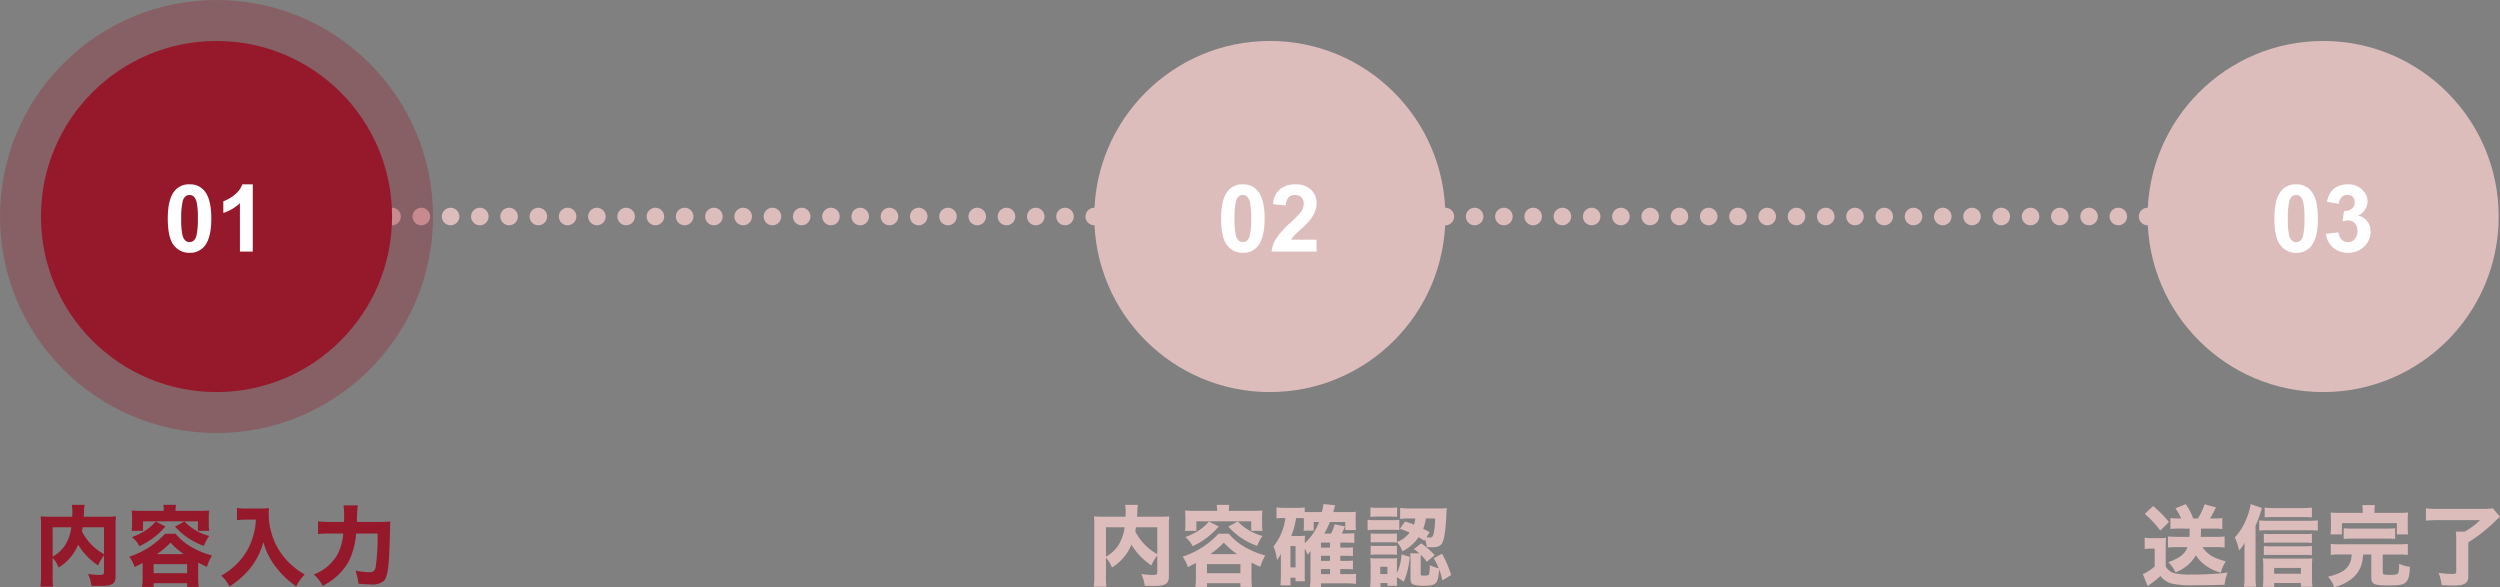
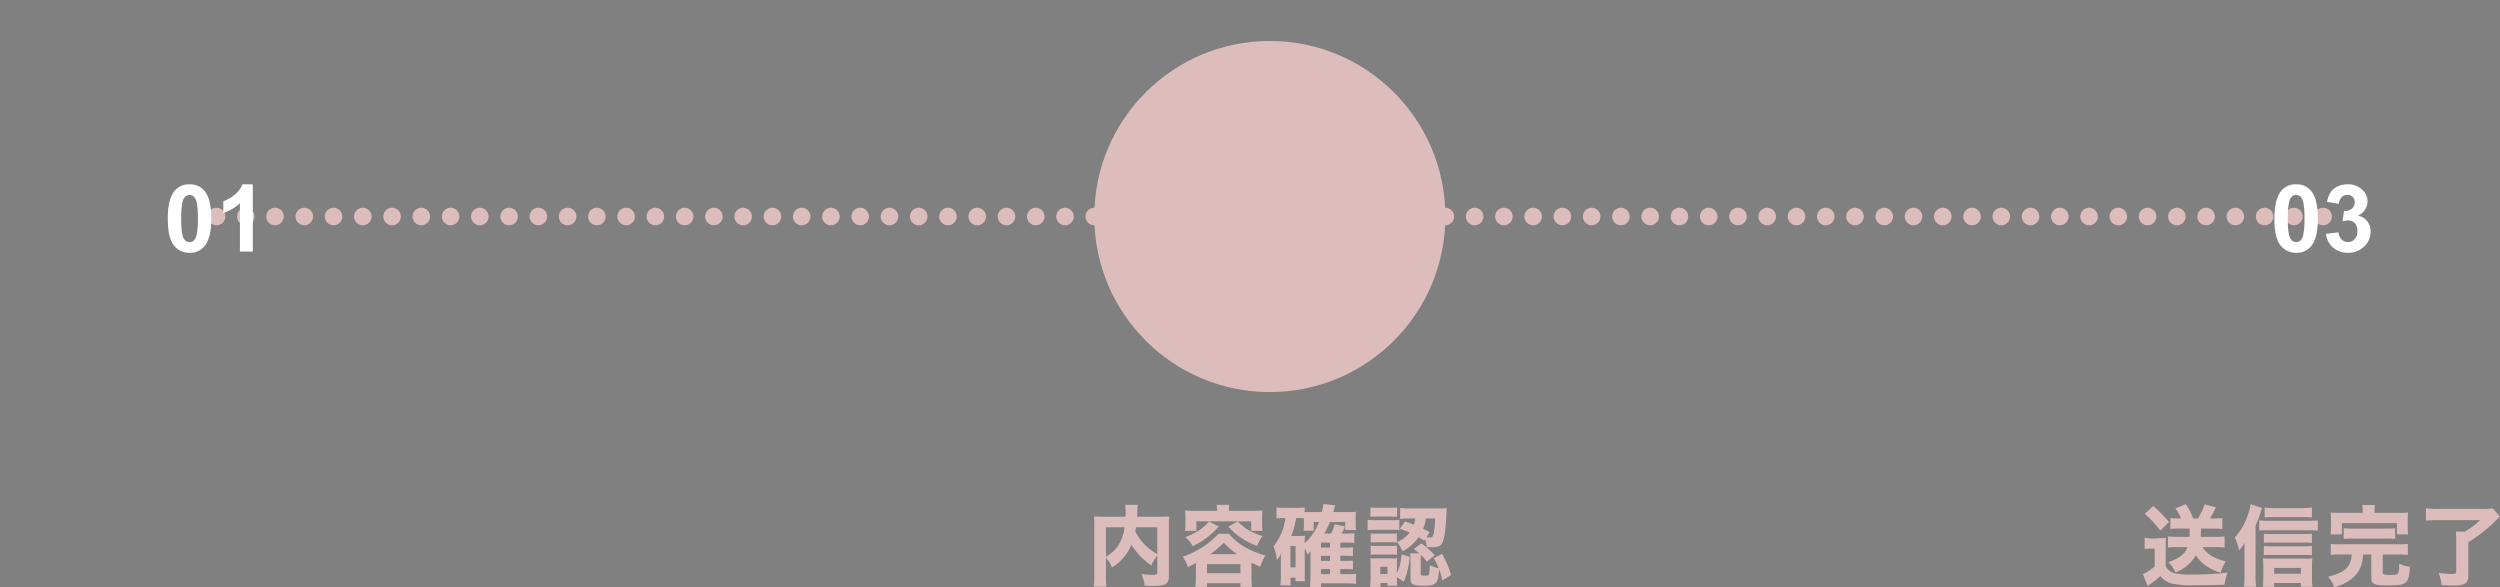
<svg xmlns="http://www.w3.org/2000/svg" width="427.225" height="100.365" viewBox="0 0 427.225 100.365">
  <rect x="0" y="0" width="427.225" height="100.365" fill="#808080" stroke="none" />
  <g id="flow" transform="translate(-423 -1888)">
-     <path id="Path_1974" data-name="Path 1974" d="M-19.23-1.335c0,.525-.075.585-.87.585A18.048,18.048,0,0,1-21.96-.9a5.615,5.615,0,0,1,.57,2c.6.015,1.035.03,1.41.03,2.2,0,2.73-.33,2.73-1.71V-9.24a10.3,10.3,0,0,1,.075-1.515c-.54.045-.9.06-1.815.06h-3.7c.015-.315.03-.405.045-.765a7.211,7.211,0,0,1,.1-1.26h-2.19a6.109,6.109,0,0,1,.1,1.29,6.666,6.666,0,0,1-.03.735h-3.525c-.855,0-1.275-.015-1.86-.06a13.937,13.937,0,0,1,.06,1.5V-.63a13.727,13.727,0,0,1-.1,1.89h2.16A13.236,13.236,0,0,1-28-.585V-3.7a5.919,5.919,0,0,1,1.02,1.68,8.21,8.21,0,0,0,3.33-3.9,11.336,11.336,0,0,0,3.405,3.54A9.75,9.75,0,0,1-19.23-4.1Zm0-7.56V-4.3A9.188,9.188,0,0,1-22.995-8.19a6.919,6.919,0,0,0,.12-.7Zm-8.775,0h3.18a7.137,7.137,0,0,1-1.17,3.24A6.113,6.113,0,0,1-28-3.87Zm15.24-2.805c-.645,0-1.155-.015-1.725-.06a9.675,9.675,0,0,1,.06,1.14v1.17a7.308,7.308,0,0,1-.075,1.17h1.95V-9.915H-3.18V-8.28h1.935A7.119,7.119,0,0,1-1.32-9.435V-10.62a9.185,9.185,0,0,1,.06-1.14c-.555.045-1.1.06-1.725.06H-7a4.967,4.967,0,0,1,.075-1.02H-9.09a4.967,4.967,0,0,1,.075,1.02ZM-12.63-.255a11.829,11.829,0,0,1-.09,1.56h1.98V.66h5.715V1.3h1.98A11.125,11.125,0,0,1-3.135-.24V-2.85c.81.4.81.4,1.5.72a8.154,8.154,0,0,1,.87-1.935A14.944,14.944,0,0,1-3.96-5.34,9.759,9.759,0,0,1-6.99-7.785h-1.8A14.253,14.253,0,0,1-14.91-3.87a5.562,5.562,0,0,1,.9,1.785c.585-.285.8-.39,1.38-.72Zm2.46-4.05A14.773,14.773,0,0,0-7.86-6.27,13.932,13.932,0,0,0-5.6-4.3Zm-.57,1.71h5.715V-1.05H-10.74Zm.345-7.29A7.9,7.9,0,0,1-12.39-8.19a12.1,12.1,0,0,1-2.055.975,4.77,4.77,0,0,1,1.26,1.545,12.561,12.561,0,0,0,2.25-1.32,11.93,11.93,0,0,0,2.2-2.04Zm3.3.87a11.762,11.762,0,0,0,4.935,3.3A6.749,6.749,0,0,1-1.245-7.41a9,9,0,0,1-4.23-2.475ZM6.72-10.2a10.317,10.317,0,0,1-.525,3,10.44,10.44,0,0,1-2.64,4.47A11.956,11.956,0,0,1,.81-.63,6.293,6.293,0,0,1,2.22,1.215,13.954,13.954,0,0,0,5.835-2,12.284,12.284,0,0,0,8.01-6.36a11.781,11.781,0,0,0,2.25,4.4A14.373,14.373,0,0,0,13.62,1.2,7.7,7.7,0,0,1,15.075-.825a10.918,10.918,0,0,1-1.95-1.365,11.729,11.729,0,0,1-2.445-2.8,11.77,11.77,0,0,1-1.755-6.24c0-.315.015-.555.045-.945a8.533,8.533,0,0,1-1.35.075H5.04A8.687,8.687,0,0,1,3.5-12.2v2.085A15.592,15.592,0,0,1,5.07-10.2ZM24-9.81a19.34,19.34,0,0,1,.15-2.82H21.7a9.842,9.842,0,0,1,.1,1.785c0,.36,0,.615-.015,1.035h-2.52a13.905,13.905,0,0,1-1.92-.105v2.19A13.787,13.787,0,0,1,19.23-7.83h2.43a10.112,10.112,0,0,1-.855,3.345A7.778,7.778,0,0,1,16.62-.84a7.177,7.177,0,0,1,1.53,1.95,10.532,10.532,0,0,0,4.38-4.05,13.345,13.345,0,0,0,1.335-4.89h3.66a37.821,37.821,0,0,1-.315,5.7c-.135.66-.435.915-1.065.915a13.136,13.136,0,0,1-2.4-.27A8.876,8.876,0,0,1,24.24.735,19.248,19.248,0,0,0,26.4.87,2.9,2.9,0,0,0,28.65.21c.435-.5.7-1.725.825-3.84.075-1.215.15-3.465.18-4.83,0-.66.015-.825.06-1.425a17.9,17.9,0,0,1-2.01.075Z" transform="translate(460 1987)" fill="#95192b" />
    <path id="Path_1975" data-name="Path 1975" d="M-19.23-1.335c0,.525-.075.585-.87.585A18.048,18.048,0,0,1-21.96-.9a5.615,5.615,0,0,1,.57,2c.6.015,1.035.03,1.41.03,2.2,0,2.73-.33,2.73-1.71V-9.24a10.3,10.3,0,0,1,.075-1.515c-.54.045-.9.06-1.815.06h-3.7c.015-.315.03-.405.045-.765a7.211,7.211,0,0,1,.1-1.26h-2.19a6.109,6.109,0,0,1,.1,1.29,6.666,6.666,0,0,1-.03.735h-3.525c-.855,0-1.275-.015-1.86-.06a13.937,13.937,0,0,1,.06,1.5V-.63a13.727,13.727,0,0,1-.1,1.89h2.16A13.236,13.236,0,0,1-28-.585V-3.7a5.919,5.919,0,0,1,1.02,1.68,8.21,8.21,0,0,0,3.33-3.9,11.336,11.336,0,0,0,3.405,3.54A9.75,9.75,0,0,1-19.23-4.1Zm0-7.56V-4.3A9.188,9.188,0,0,1-22.995-8.19a6.919,6.919,0,0,0,.12-.7Zm-8.775,0h3.18a7.137,7.137,0,0,1-1.17,3.24A6.113,6.113,0,0,1-28-3.87Zm15.24-2.805c-.645,0-1.155-.015-1.725-.06a9.675,9.675,0,0,1,.06,1.14v1.17a7.308,7.308,0,0,1-.075,1.17h1.95V-9.915H-3.18V-8.28h1.935A7.119,7.119,0,0,1-1.32-9.435V-10.62a9.185,9.185,0,0,1,.06-1.14c-.555.045-1.1.06-1.725.06H-7a4.967,4.967,0,0,1,.075-1.02H-9.09a4.967,4.967,0,0,1,.075,1.02ZM-12.63-.255a11.829,11.829,0,0,1-.09,1.56h1.98V.66h5.715V1.3h1.98A11.125,11.125,0,0,1-3.135-.24V-2.85c.81.4.81.4,1.5.72a8.154,8.154,0,0,1,.87-1.935A14.944,14.944,0,0,1-3.96-5.34,9.759,9.759,0,0,1-6.99-7.785h-1.8A14.253,14.253,0,0,1-14.91-3.87a5.562,5.562,0,0,1,.9,1.785c.585-.285.8-.39,1.38-.72Zm2.46-4.05A14.773,14.773,0,0,0-7.86-6.27,13.932,13.932,0,0,0-5.6-4.3Zm-.57,1.71h5.715V-1.05H-10.74Zm.345-7.29A7.9,7.9,0,0,1-12.39-8.19a12.1,12.1,0,0,1-2.055.975,4.77,4.77,0,0,1,1.26,1.545,12.561,12.561,0,0,0,2.25-1.32,11.93,11.93,0,0,0,2.2-2.04Zm3.3.87a11.762,11.762,0,0,0,4.935,3.3A6.749,6.749,0,0,1-1.245-7.41a9,9,0,0,1-4.23-2.475Zm19.98-.78v1.38H14.73a7.041,7.041,0,0,1-.06-1.065v-.93a9.986,9.986,0,0,1,.045-1.14,9.414,9.414,0,0,1-1.245.06H10.845c.165-.615.225-.81.33-1.155l-2.01-.225a11.777,11.777,0,0,1-.27,1.38H6.765a5.258,5.258,0,0,1-.81-.03v-.765a11.442,11.442,0,0,1-1.53.075H2.64a13.633,13.633,0,0,1-1.5-.075v1.89a8.1,8.1,0,0,1,1.275-.075h.24A9.6,9.6,0,0,1,.63-5.625,8.209,8.209,0,0,1,1.215-3.3a4.027,4.027,0,0,0,.7-1.11c-.03.375-.03.645-.03.93V-.555c0,.6-.03,1.125-.075,1.59H3.54V-.285h.84V.33H6.015A6.525,6.525,0,0,1,5.97-.8v-4.44A5.519,5.519,0,0,1,6.45-4.2a5.625,5.625,0,0,0,.51-.63c0,.075,0,.36-.015.84v3.6a13.118,13.118,0,0,1-.09,1.725h1.89V.69h4.53A11.66,11.66,0,0,1,14.73.78V-.945a10.66,10.66,0,0,1-1.4.06h-1.29v-.87h.99a8.626,8.626,0,0,1,1.17.06V-3.21a7.3,7.3,0,0,1-1.185.06h-.975v-.87h.99a8.486,8.486,0,0,1,1.17.06V-5.475a7.182,7.182,0,0,1-1.185.06h-.975V-6.27h1.26a9.185,9.185,0,0,1,1.14.06V-7.89a7.568,7.568,0,0,1-1.17.06H12.3a8.331,8.331,0,0,0,.54-1.2L11.07-9.4a6.636,6.636,0,0,1-.6,1.575H9.3A12.488,12.488,0,0,0,10.26-9.8Zm-4.47,0A10.842,10.842,0,0,1,7.74-8.37,9.482,9.482,0,0,1,5.97-6.18V-6.4c0-.42.015-.735.045-1.05a7.82,7.82,0,0,1-.9.045H3.66a13.309,13.309,0,0,0,.825-3.06H5.16a4.879,4.879,0,0,1,.66.045v1.1a7.383,7.383,0,0,1-.06,1.005H7.5V-9.8Zm.33,4.38V-6.27H10.29v.855Zm0,1.395H10.29v.87H8.745Zm0,2.265H10.29v.87H8.745Zm-5.22-3.93h.87V-2.04h-.87ZM26.535-6.81a6.822,6.822,0,0,1,.3,1.29l.465.03c.315.015.315.015.39.015.87,0,1.41-.195,1.68-.585.42-.63.645-1.965.8-4.935a7.24,7.24,0,0,1,.09-1.17,12.092,12.092,0,0,1-1.44.06H23.97a14.282,14.282,0,0,1-1.7-.09v1.875a11.494,11.494,0,0,1,1.65-.075h.93a4.577,4.577,0,0,1-.225,1.05c-.555-.225-.78-.3-1.53-.54l-.87,1.26a17.407,17.407,0,0,1,1.665.63A5.086,5.086,0,0,1,21.72-6.36V-7.845a5.694,5.694,0,0,1-.885.045H18.15a7.063,7.063,0,0,1-.915-.045v1.56a7.063,7.063,0,0,1,.915-.045h2.685a7.366,7.366,0,0,1,.885.045V-6.36a4.3,4.3,0,0,1,.93,1.575A7.329,7.329,0,0,0,25.425-7.2c.33.195.51.3.975.6Zm1.71-3.585a12.5,12.5,0,0,1-.27,2.655c-.12.45-.27.6-.615.6q-.113,0-.585-.045l.54-.87c-.54-.285-.75-.4-1.11-.585A7.1,7.1,0,0,0,26.67-10.4Zm-.06,6.27a13.653,13.653,0,0,0-2.31-2.025l-1.26.99a6.962,6.962,0,0,1,.915.72H23.97a6.95,6.95,0,0,1,.075,1.065v3.27c0,.6.12.84.5.99a4.915,4.915,0,0,0,1.815.21c2.1,0,2.415-.345,2.565-2.82A13.273,13.273,0,0,1,29.49.18l1.5-.915a19.034,19.034,0,0,0-1.56-3.63L28.005-3.6a9.58,9.58,0,0,1,.855,1.71,7.1,7.1,0,0,1-1.53-.525,6.237,6.237,0,0,1-.12,1.56c-.075.18-.225.225-.9.225-.45,0-.525-.045-.525-.345v-2.6a3.925,3.925,0,0,1,.03-.615,7.231,7.231,0,0,1,1,1.2ZM21.72-.375,22.9.405a14.328,14.328,0,0,0,1.02-4.245L22.5-4.275a8.384,8.384,0,0,1-.78,3.21V-2.58c0-.555.015-.825.03-1.035a6.343,6.343,0,0,1-.96.045H18.315c-.54,0-.81-.015-1.155-.045a10.2,10.2,0,0,1,.06,1.14V-.15A13.123,13.123,0,0,1,17.145,1.3h1.77V.63H20.1v.48h1.665A9.285,9.285,0,0,1,21.72-.03Zm-2.85-1.77H20.1V-.9H18.87ZM17.19-10.68c.435-.03.7-.045,1.275-.045h2.01c.585,0,.8.015,1.275.045v-1.6a9.769,9.769,0,0,1-1.275.06h-2.01a9.624,9.624,0,0,1-1.275-.06ZM16.71-8.4a9.356,9.356,0,0,1,1.215-.06H20.97a8.126,8.126,0,0,1,1.155.045V-10.17a7.865,7.865,0,0,1-1.215.06H17.925a6.49,6.49,0,0,1-1.215-.075Zm.525,4.215a5.364,5.364,0,0,1,.9-.045h2.67a6.905,6.905,0,0,1,.915.045v-1.56a5.794,5.794,0,0,1-.9.045H18.15a7.063,7.063,0,0,1-.915-.045Z" transform="translate(640 1987)" fill="#ddbcbc" />
-     <path id="Path_1976" data-name="Path 1976" d="M-22.815-8.67c0,.66,0,.915-.03,1.41h-2.31a12.914,12.914,0,0,1-1.365-.075V-5.43a12.69,12.69,0,0,1,1.365-.075h1.965c-.42,1.17-1.29,1.86-3.27,2.58A5.278,5.278,0,0,1-25.245-1.2a6.577,6.577,0,0,0,3.5-2.91,5.869,5.869,0,0,0,1.35,1.5,7.812,7.812,0,0,0,2.9,1.47,7.188,7.188,0,0,1,.855-1.935c-2.055-.525-3.09-1.14-3.99-2.43h2.325a12.535,12.535,0,0,1,1.47.075V-7.335a8.3,8.3,0,0,1-1.29.075h-2.79c.03-.48.03-.5.06-1.41h2.19a11.729,11.729,0,0,1,1.44.075V-10.47a8.214,8.214,0,0,1-1.275.075h-.825c.255-.435.39-.66.555-1,.315-.615.315-.615.465-.9l-1.95-.525A11.515,11.515,0,0,1-21.4-10.4h-.8a10.785,10.785,0,0,0-1.275-2.445l-1.77.72A8.226,8.226,0,0,1-24.27-10.4h-.48a12.851,12.851,0,0,1-1.35-.075V-8.6a9.206,9.206,0,0,1,1.32-.075Zm-7.665-2.505a16.529,16.529,0,0,1,2.655,2.85L-26.34-9.8a22.162,22.162,0,0,0-2.7-2.73Zm-.015,6a5.442,5.442,0,0,1,.975-.075h.735V-2.2A7.624,7.624,0,0,1-30.81-.885l.825,2.04c.15-.105.375-.27.465-.345A13.8,13.8,0,0,0-27.81-.57a3.648,3.648,0,0,0,1.935,1.3,16.311,16.311,0,0,0,3.66.285c.735,0,3.4-.03,3.8-.045L-16.845.93a9.205,9.205,0,0,1,.51-2.085,45.443,45.443,0,0,1-6.255.33,10.49,10.49,0,0,1-2.94-.255A2.327,2.327,0,0,1-26.9-2.2V-5.43a15.388,15.388,0,0,1,.06-1.665,9.185,9.185,0,0,1-1.14.06h-1.29A7.4,7.4,0,0,1-30.5-7.11ZM-11.55-9.18a18.032,18.032,0,0,0,.87-2.28c.1-.345.165-.495.24-.72l-1.95-.675a9.017,9.017,0,0,1-.54,2.04A10.181,10.181,0,0,1-15.09-7.17a10.818,10.818,0,0,1,.72,2.235,6.187,6.187,0,0,0,.96-1.335c-.03,1.05-.03,1.215-.03,1.605v4.2a12.718,12.718,0,0,1-.09,1.74h2.07A13.02,13.02,0,0,1-11.55-.45Zm9.63-3.075a14.835,14.835,0,0,1-1.62.075H-8.43a11.923,11.923,0,0,1-1.56-.075v1.68a11.347,11.347,0,0,1,1.365-.06h5.25a13.217,13.217,0,0,1,1.455.06Zm0,4.455a8.344,8.344,0,0,1-1.125.06h-6.09a8.545,8.545,0,0,1-1-.045v1.56a8.723,8.723,0,0,1,1-.045H-3.03a7.835,7.835,0,0,1,1.11.06Zm0,2.1a7.971,7.971,0,0,1-1.11.06H-9.135a8.545,8.545,0,0,1-1-.045v1.56a8.2,8.2,0,0,1,1-.045h6.12a8.021,8.021,0,0,1,1.1.06ZM-8.37.63H-3.8v.645H-1.83A10.49,10.49,0,0,1-1.9-.15V-2.355a9.457,9.457,0,0,1,.06-1.23c-.315.03-.645.045-1.215.045h-6c-.51,0-.9-.015-1.23-.045a10.489,10.489,0,0,1,.06,1.245V-.12a12.5,12.5,0,0,1-.075,1.41H-8.37Zm0-1.59v-.99H-3.8v.99Zm-2.55-7.365a10.556,10.556,0,0,1,1.23-.06h7.38a9.279,9.279,0,0,1,1.4.075v-1.77a11.259,11.259,0,0,1-1.4.075H-9.69a7.289,7.289,0,0,1-1.23-.075Zm17.685-3.03H3c-.8,0-1.215-.015-1.725-.06a9.109,9.109,0,0,1,.06,1.2V-8.88a9.157,9.157,0,0,1-.075,1.2H3.21V-9.6H12.6v1.92h1.935a7.021,7.021,0,0,1-.075-1.2v-1.335a8.683,8.683,0,0,1,.06-1.2c-.525.045-.93.06-1.725.06H8.775v-.285a6.446,6.446,0,0,1,.075-1.05H6.69a7.088,7.088,0,0,1,.075,1.065ZM4.89-4.245c-.015.195-.03.255-.045.375A3.187,3.187,0,0,1,2.94-1.17a9.272,9.272,0,0,1-2.1.72A5.011,5.011,0,0,1,1.89,1.365,8.5,8.5,0,0,0,4.44.225,5.041,5.041,0,0,0,6.765-3.54c.03-.21.03-.24.075-.7H8.235v3.93c0,1.14.45,1.35,2.775,1.35,1.92,0,2.565-.09,3-.435.555-.42.765-1.125.81-2.745a6.02,6.02,0,0,1-1.83-.525v.285a4.851,4.851,0,0,1-.135,1.245c-.09.285-.42.375-1.365.375-1.11,0-1.305-.06-1.305-.42v-3.06H12.84a11.644,11.644,0,0,1,1.635.075V-6.06a11.15,11.15,0,0,1-1.62.075h-9.9a11.494,11.494,0,0,1-1.65-.075v1.89a11.885,11.885,0,0,1,1.65-.075ZM3.51-6.9a12.95,12.95,0,0,1,1.485-.06h5.82A12.784,12.784,0,0,1,12.3-6.9V-8.73a12.784,12.784,0,0,1-1.485.06H4.995A12.949,12.949,0,0,1,3.51-8.73Zm23.3-3.21a11.949,11.949,0,0,1-2.61,1.95h-1.53a11.206,11.206,0,0,1,.075,1.515v5.37c0,.285-.165.36-.7.36a17.146,17.146,0,0,1-2.31-.195A8.794,8.794,0,0,1,20.25.99c1.185.06,1.575.075,2.07.075,1.875,0,2.49-.405,2.49-1.62V-6.33a23.163,23.163,0,0,0,2.535-1.785,23.99,23.99,0,0,0,2.25-2.01c.225-.225.375-.375.63-.6l-1.23-1.4a11.266,11.266,0,0,1-1.71.09H19.71a19.4,19.4,0,0,1-2.145-.09v2.1c.69-.06,1.26-.09,2.145-.09Z" transform="translate(820 1987)" fill="#ddbcbc" />
+     <path id="Path_1976" data-name="Path 1976" d="M-22.815-8.67c0,.66,0,.915-.03,1.41h-2.31a12.914,12.914,0,0,1-1.365-.075V-5.43a12.69,12.69,0,0,1,1.365-.075h1.965c-.42,1.17-1.29,1.86-3.27,2.58A5.278,5.278,0,0,1-25.245-1.2a6.577,6.577,0,0,0,3.5-2.91,5.869,5.869,0,0,0,1.35,1.5,7.812,7.812,0,0,0,2.9,1.47,7.188,7.188,0,0,1,.855-1.935c-2.055-.525-3.09-1.14-3.99-2.43h2.325a12.535,12.535,0,0,1,1.47.075V-7.335a8.3,8.3,0,0,1-1.29.075h-2.79c.03-.48.03-.5.06-1.41h2.19a11.729,11.729,0,0,1,1.44.075V-10.47a8.214,8.214,0,0,1-1.275.075h-.825c.255-.435.39-.66.555-1,.315-.615.315-.615.465-.9l-1.95-.525A11.515,11.515,0,0,1-21.4-10.4h-.8a10.785,10.785,0,0,0-1.275-2.445l-1.77.72A8.226,8.226,0,0,1-24.27-10.4h-.48a12.851,12.851,0,0,1-1.35-.075V-8.6a9.206,9.206,0,0,1,1.32-.075Zm-7.665-2.505a16.529,16.529,0,0,1,2.655,2.85L-26.34-9.8a22.162,22.162,0,0,0-2.7-2.73Zm-.015,6a5.442,5.442,0,0,1,.975-.075h.735V-2.2A7.624,7.624,0,0,1-30.81-.885l.825,2.04c.15-.105.375-.27.465-.345A13.8,13.8,0,0,0-27.81-.57a3.648,3.648,0,0,0,1.935,1.3,16.311,16.311,0,0,0,3.66.285c.735,0,3.4-.03,3.8-.045L-16.845.93a9.205,9.205,0,0,1,.51-2.085,45.443,45.443,0,0,1-6.255.33,10.49,10.49,0,0,1-2.94-.255A2.327,2.327,0,0,1-26.9-2.2V-5.43a15.388,15.388,0,0,1,.06-1.665,9.185,9.185,0,0,1-1.14.06A7.4,7.4,0,0,1-30.5-7.11ZM-11.55-9.18a18.032,18.032,0,0,0,.87-2.28c.1-.345.165-.495.24-.72l-1.95-.675a9.017,9.017,0,0,1-.54,2.04A10.181,10.181,0,0,1-15.09-7.17a10.818,10.818,0,0,1,.72,2.235,6.187,6.187,0,0,0,.96-1.335c-.03,1.05-.03,1.215-.03,1.605v4.2a12.718,12.718,0,0,1-.09,1.74h2.07A13.02,13.02,0,0,1-11.55-.45Zm9.63-3.075a14.835,14.835,0,0,1-1.62.075H-8.43a11.923,11.923,0,0,1-1.56-.075v1.68a11.347,11.347,0,0,1,1.365-.06h5.25a13.217,13.217,0,0,1,1.455.06Zm0,4.455a8.344,8.344,0,0,1-1.125.06h-6.09a8.545,8.545,0,0,1-1-.045v1.56a8.723,8.723,0,0,1,1-.045H-3.03a7.835,7.835,0,0,1,1.11.06Zm0,2.1a7.971,7.971,0,0,1-1.11.06H-9.135a8.545,8.545,0,0,1-1-.045v1.56a8.2,8.2,0,0,1,1-.045h6.12a8.021,8.021,0,0,1,1.1.06ZM-8.37.63H-3.8v.645H-1.83A10.49,10.49,0,0,1-1.9-.15V-2.355a9.457,9.457,0,0,1,.06-1.23c-.315.03-.645.045-1.215.045h-6c-.51,0-.9-.015-1.23-.045a10.489,10.489,0,0,1,.06,1.245V-.12a12.5,12.5,0,0,1-.075,1.41H-8.37Zm0-1.59v-.99H-3.8v.99Zm-2.55-7.365a10.556,10.556,0,0,1,1.23-.06h7.38a9.279,9.279,0,0,1,1.4.075v-1.77a11.259,11.259,0,0,1-1.4.075H-9.69a7.289,7.289,0,0,1-1.23-.075Zm17.685-3.03H3c-.8,0-1.215-.015-1.725-.06a9.109,9.109,0,0,1,.06,1.2V-8.88a9.157,9.157,0,0,1-.075,1.2H3.21V-9.6H12.6v1.92h1.935a7.021,7.021,0,0,1-.075-1.2v-1.335a8.683,8.683,0,0,1,.06-1.2c-.525.045-.93.06-1.725.06H8.775v-.285a6.446,6.446,0,0,1,.075-1.05H6.69a7.088,7.088,0,0,1,.075,1.065ZM4.89-4.245c-.015.195-.03.255-.045.375A3.187,3.187,0,0,1,2.94-1.17a9.272,9.272,0,0,1-2.1.72A5.011,5.011,0,0,1,1.89,1.365,8.5,8.5,0,0,0,4.44.225,5.041,5.041,0,0,0,6.765-3.54c.03-.21.03-.24.075-.7H8.235v3.93c0,1.14.45,1.35,2.775,1.35,1.92,0,2.565-.09,3-.435.555-.42.765-1.125.81-2.745a6.02,6.02,0,0,1-1.83-.525v.285a4.851,4.851,0,0,1-.135,1.245c-.09.285-.42.375-1.365.375-1.11,0-1.305-.06-1.305-.42v-3.06H12.84a11.644,11.644,0,0,1,1.635.075V-6.06a11.15,11.15,0,0,1-1.62.075h-9.9a11.494,11.494,0,0,1-1.65-.075v1.89a11.885,11.885,0,0,1,1.65-.075ZM3.51-6.9a12.95,12.95,0,0,1,1.485-.06h5.82A12.784,12.784,0,0,1,12.3-6.9V-8.73a12.784,12.784,0,0,1-1.485.06H4.995A12.949,12.949,0,0,1,3.51-8.73Zm23.3-3.21a11.949,11.949,0,0,1-2.61,1.95h-1.53a11.206,11.206,0,0,1,.075,1.515v5.37c0,.285-.165.36-.7.36a17.146,17.146,0,0,1-2.31-.195A8.794,8.794,0,0,1,20.25.99c1.185.06,1.575.075,2.07.075,1.875,0,2.49-.405,2.49-1.62V-6.33a23.163,23.163,0,0,0,2.535-1.785,23.99,23.99,0,0,0,2.25-2.01c.225-.225.375-.375.63-.6l-1.23-1.4a11.266,11.266,0,0,1-1.71.09H19.71a19.4,19.4,0,0,1-2.145-.09v2.1c.69-.06,1.26-.09,2.145-.09Z" transform="translate(820 1987)" fill="#ddbcbc" />
    <line id="bdr" x2="180" transform="translate(460 1925)" fill="none" stroke="#ddbcbc" stroke-linecap="round" stroke-width="3" stroke-dasharray="0 5" />
    <line id="bdr-2" data-name="bdr" x2="180" transform="translate(640 1925)" fill="none" stroke="#ddbcbc" stroke-linecap="round" stroke-width="3" stroke-dasharray="0 5" />
-     <circle id="bg" cx="37" cy="37" r="37" transform="translate(423 1888)" fill="#95192b" opacity="0.301" />
-     <circle id="bg-2" data-name="bg" cx="30" cy="30" r="30" transform="translate(430 1895)" fill="#95192b" />
    <circle id="bg-3" data-name="bg" cx="30" cy="30" r="30" transform="translate(610 1895)" fill="#ddbcbc" />
-     <circle id="bg-4" data-name="bg" cx="30" cy="30" r="30" transform="translate(790 1895)" fill="#ddbcbc" />
    <path id="Path_1979" data-name="Path 1979" d="M4.391-11.5a3.129,3.129,0,0,1,2.6,1.188Q8.109-8.906,8.109-5.648T6.984-.977A3.124,3.124,0,0,1,4.391.2,3.278,3.278,0,0,1,1.7-1.09Q.672-2.375.672-5.672q0-3.234,1.125-4.656A3.124,3.124,0,0,1,4.391-11.5Zm0,1.82a1.1,1.1,0,0,0-.711.254,1.7,1.7,0,0,0-.484.91,12.554,12.554,0,0,0-.227,2.867,12.461,12.461,0,0,0,.2,2.77,1.947,1.947,0,0,0,.512,1,1.092,1.092,0,0,0,.707.25A1.1,1.1,0,0,0,5.1-1.879a1.7,1.7,0,0,0,.484-.91,12.443,12.443,0,0,0,.227-2.859,12.461,12.461,0,0,0-.2-2.77A1.974,1.974,0,0,0,5.1-9.426,1.081,1.081,0,0,0,4.391-9.68ZM15.2,0H13V-8.273a7.568,7.568,0,0,1-2.836,1.664V-8.6a6.349,6.349,0,0,0,1.867-1.066A4.052,4.052,0,0,0,13.414-11.5H15.2Z" transform="translate(451 1931)" fill="#fff" />
-     <path id="Path_1978" data-name="Path 1978" d="M4.391-11.5a3.129,3.129,0,0,1,2.6,1.188Q8.109-8.906,8.109-5.648T6.984-.977A3.124,3.124,0,0,1,4.391.2,3.278,3.278,0,0,1,1.7-1.09Q.672-2.375.672-5.672q0-3.234,1.125-4.656A3.124,3.124,0,0,1,4.391-11.5Zm0,1.82a1.1,1.1,0,0,0-.711.254,1.7,1.7,0,0,0-.484.91,12.554,12.554,0,0,0-.227,2.867,12.461,12.461,0,0,0,.2,2.77,1.947,1.947,0,0,0,.512,1,1.092,1.092,0,0,0,.707.25A1.1,1.1,0,0,0,5.1-1.879a1.7,1.7,0,0,0,.484-.91,12.443,12.443,0,0,0,.227-2.859,12.461,12.461,0,0,0-.2-2.77A1.974,1.974,0,0,0,5.1-9.426,1.081,1.081,0,0,0,4.391-9.68Zm12.6,7.641V0H9.3a5.3,5.3,0,0,1,.75-2.191,14.583,14.583,0,0,1,2.469-2.746,15.528,15.528,0,0,0,1.82-1.875,2.415,2.415,0,0,0,.453-1.344,1.528,1.528,0,0,0-.395-1.129A1.473,1.473,0,0,0,13.3-9.68a1.462,1.462,0,0,0-1.094.414,2.127,2.127,0,0,0-.469,1.375L9.555-8.109a3.586,3.586,0,0,1,1.227-2.6,4.119,4.119,0,0,1,2.578-.789,3.726,3.726,0,0,1,2.664.914,3,3,0,0,1,.969,2.273,3.958,3.958,0,0,1-.277,1.473,5.989,5.989,0,0,1-.879,1.465A14.065,14.065,0,0,1,14.4-3.914q-1.039.953-1.316,1.266a3.79,3.79,0,0,0-.449.609Z" transform="translate(631 1931)" fill="#fff" />
    <path id="Path_1977" data-name="Path 1977" d="M4.391-11.5a3.129,3.129,0,0,1,2.6,1.188Q8.109-8.906,8.109-5.648T6.984-.977A3.124,3.124,0,0,1,4.391.2,3.278,3.278,0,0,1,1.7-1.09Q.672-2.375.672-5.672q0-3.234,1.125-4.656A3.124,3.124,0,0,1,4.391-11.5Zm0,1.82a1.1,1.1,0,0,0-.711.254,1.7,1.7,0,0,0-.484.91,12.554,12.554,0,0,0-.227,2.867,12.461,12.461,0,0,0,.2,2.77,1.947,1.947,0,0,0,.512,1,1.092,1.092,0,0,0,.707.25A1.1,1.1,0,0,0,5.1-1.879a1.7,1.7,0,0,0,.484-.91,12.443,12.443,0,0,0,.227-2.859,12.461,12.461,0,0,0-.2-2.77A1.974,1.974,0,0,0,5.1-9.426,1.081,1.081,0,0,0,4.391-9.68ZM9.5-3.039,11.625-3.3a2.012,2.012,0,0,0,.547,1.242,1.5,1.5,0,0,0,1.078.43,1.481,1.481,0,0,0,1.145-.516,2,2,0,0,0,.465-1.391,1.864,1.864,0,0,0-.445-1.312,1.42,1.42,0,0,0-1.086-.484,3.83,3.83,0,0,0-1.008.164l.242-1.789a1.924,1.924,0,0,0,1.359-.387,1.377,1.377,0,0,0,.469-1.09,1.246,1.246,0,0,0-.344-.922,1.235,1.235,0,0,0-.914-.344,1.323,1.323,0,0,0-.961.391,1.835,1.835,0,0,0-.484,1.141L9.664-8.508a4.522,4.522,0,0,1,.637-1.66,2.874,2.874,0,0,1,1.188-.977A3.989,3.989,0,0,1,13.2-11.5a3.4,3.4,0,0,1,2.594,1.031,2.692,2.692,0,0,1,.8,1.906,2.7,2.7,0,0,1-1.648,2.406,2.667,2.667,0,0,1,1.574.945,2.743,2.743,0,0,1,.59,1.773,3.44,3.44,0,0,1-1.1,2.57A3.794,3.794,0,0,1,13.266.2,3.776,3.776,0,0,1,10.688-.7,3.515,3.515,0,0,1,9.5-3.039Z" transform="translate(811 1931)" fill="#fff" />
  </g>
</svg>